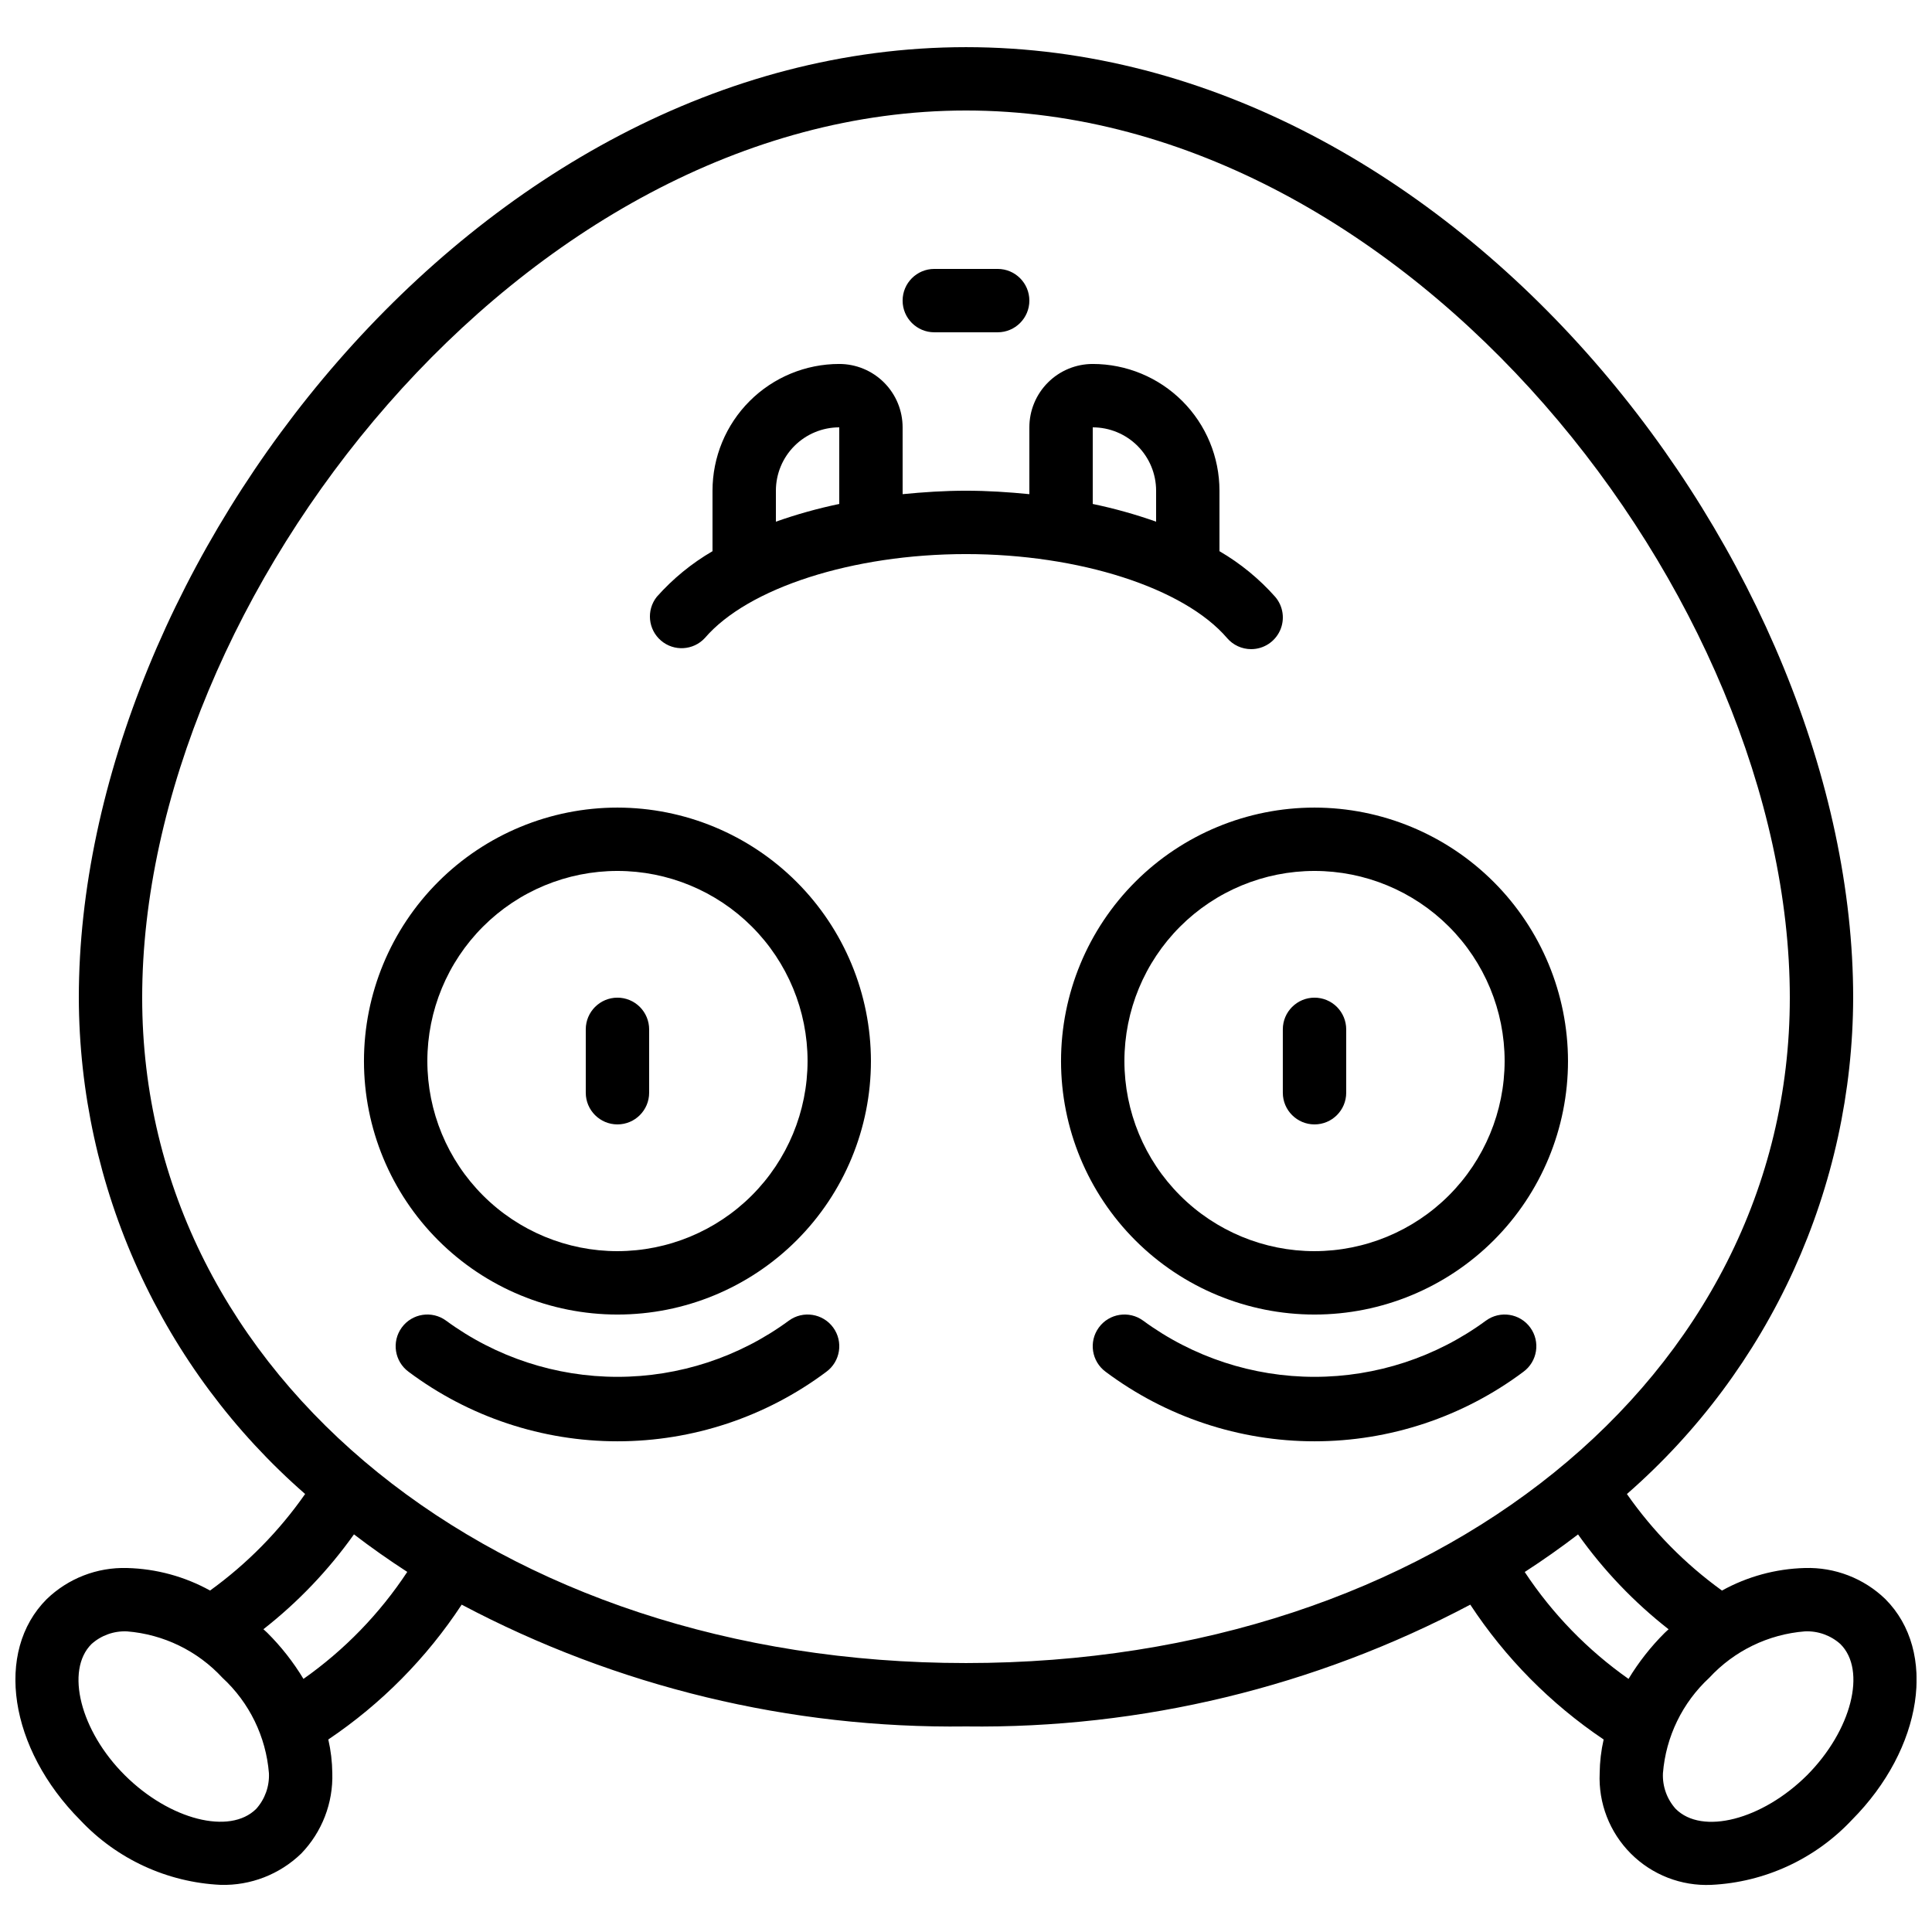
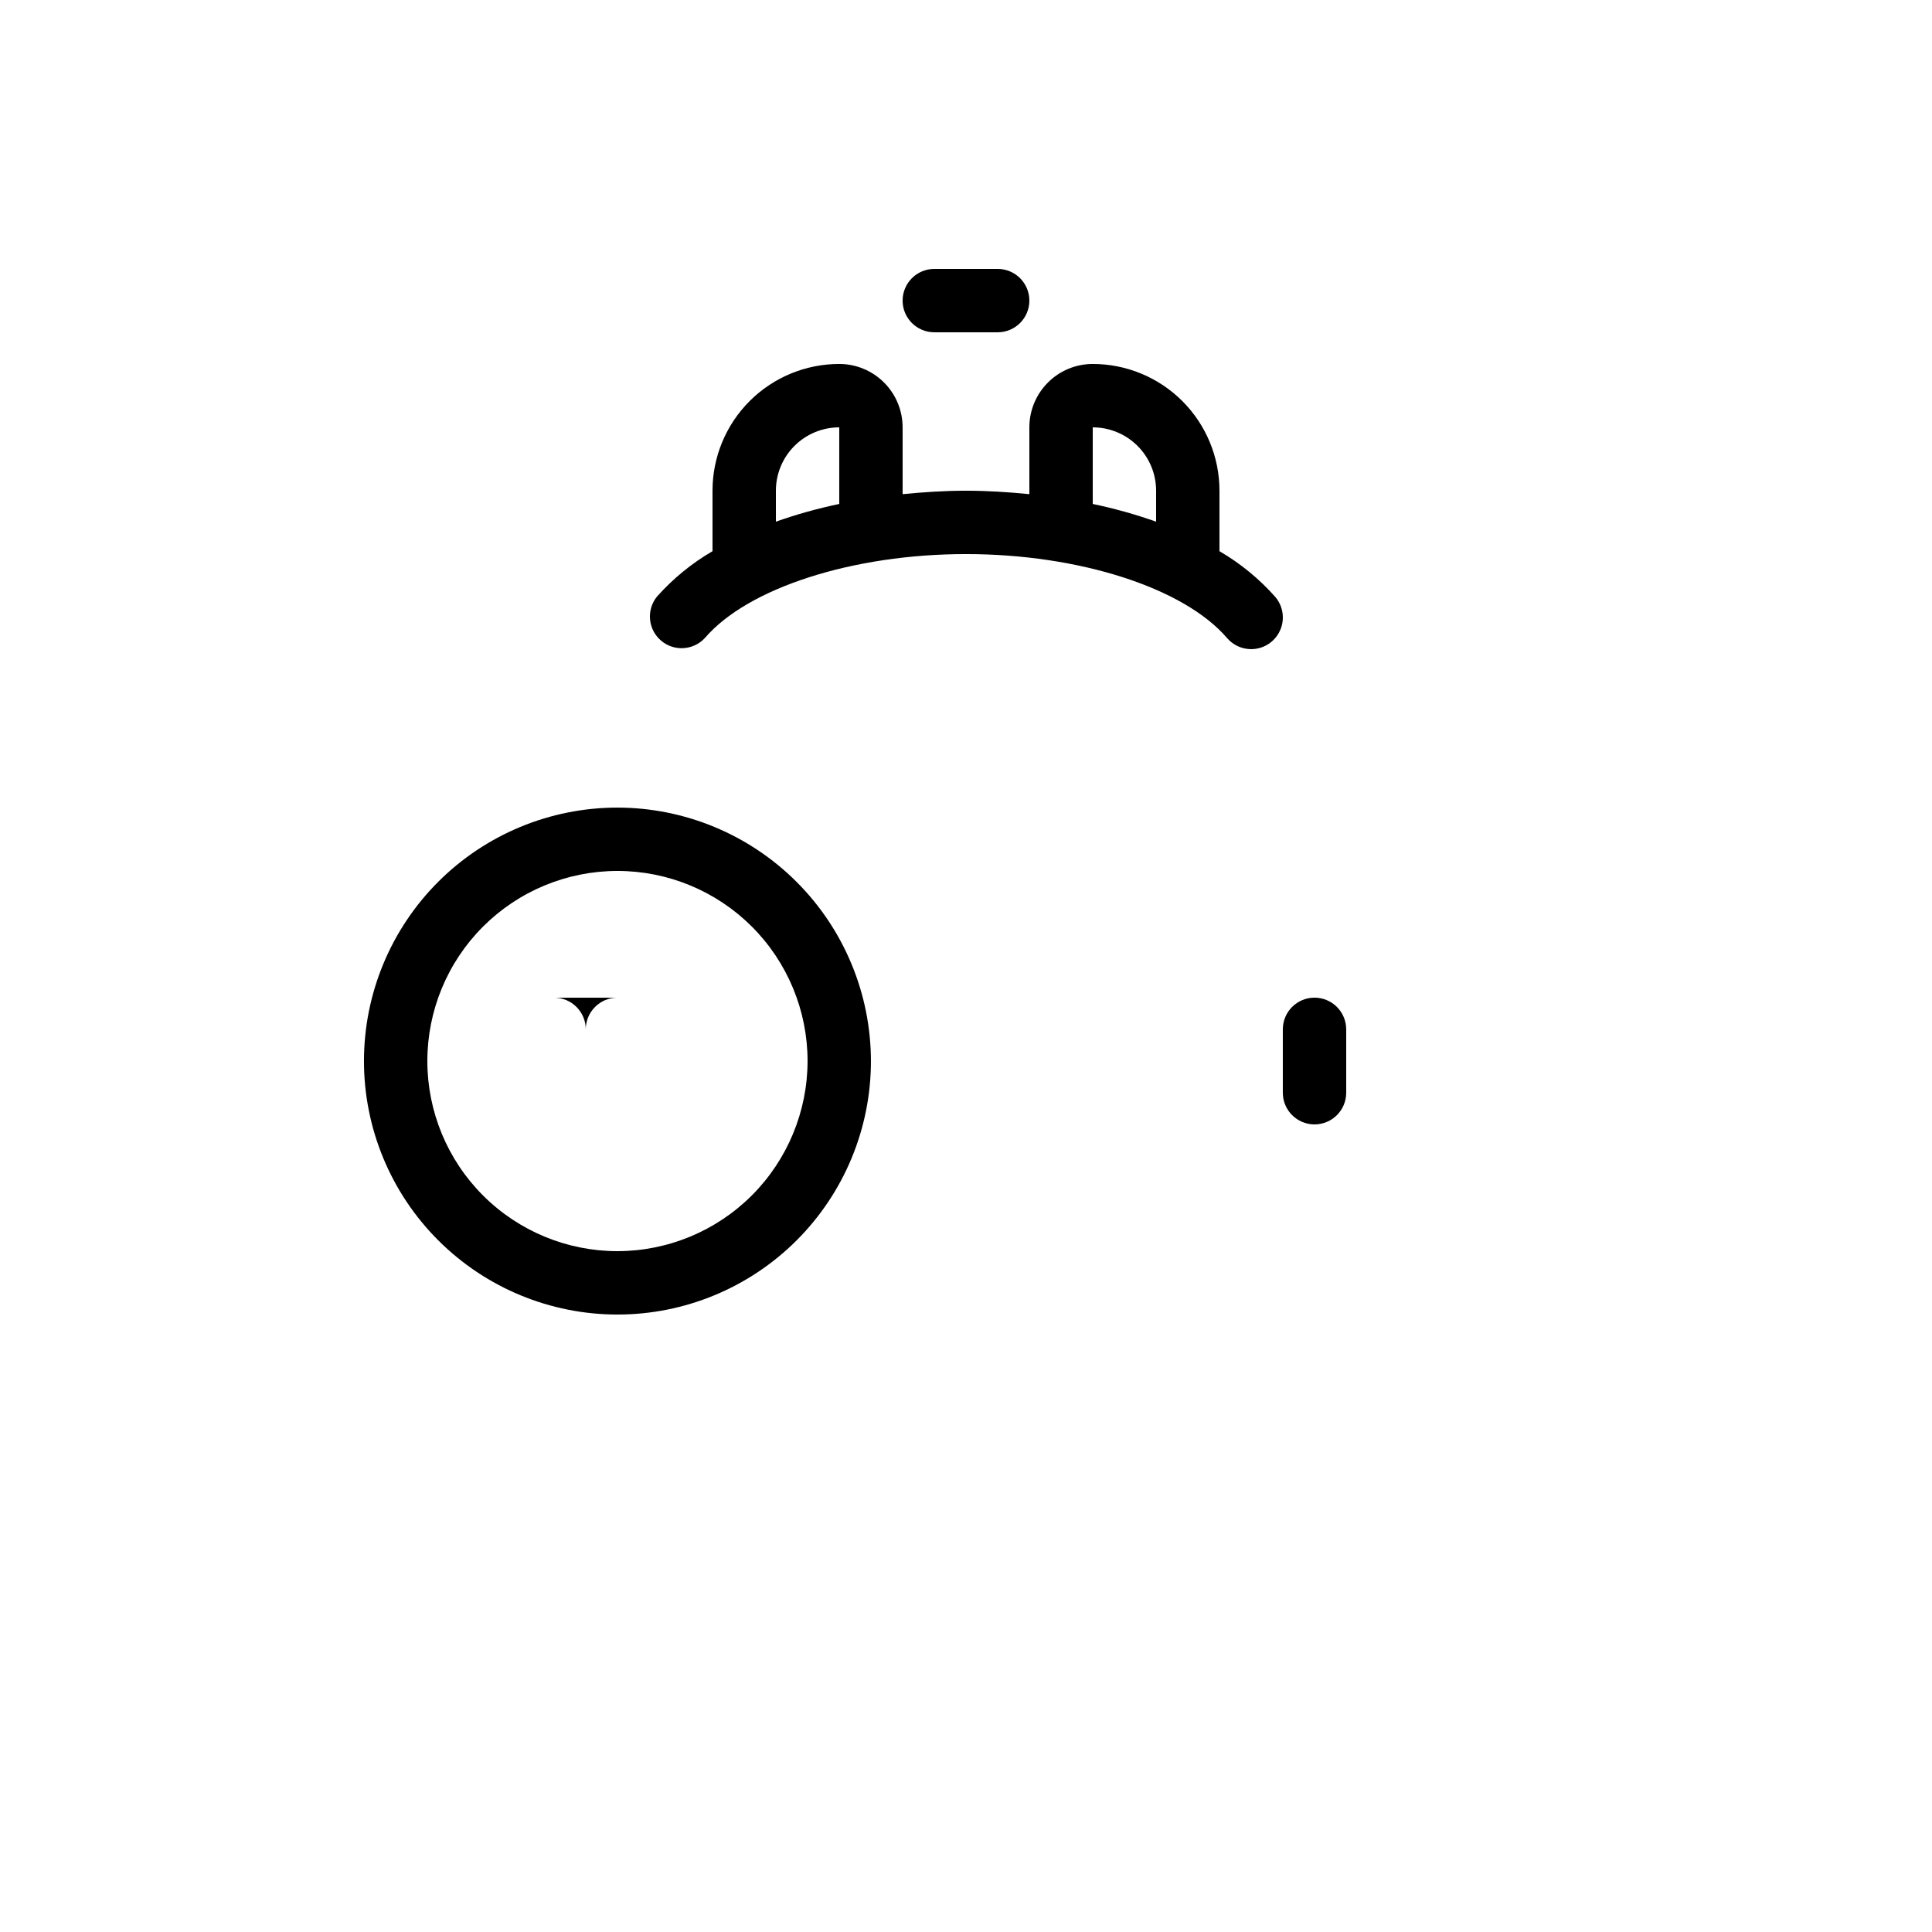
<svg xmlns="http://www.w3.org/2000/svg" width="800px" height="800px" version="1.1" viewBox="144 144 512 512">
  <defs>
    <clipPath id="a">
-       <path d="m148.09 156h503.81v488h-503.81z" />
-     </clipPath>
+       </clipPath>
  </defs>
-   <path d="m492.36 358.02c-17.816 0-34.902 7.074-47.5 19.672-12.598 12.598-19.676 29.688-19.676 47.5 0 17.816 7.078 34.902 19.676 47.5 12.598 12.598 29.684 19.676 47.5 19.676 17.816 0 34.902-7.078 47.5-19.676 12.598-12.598 19.676-29.684 19.676-47.5-0.02-17.809-7.106-34.883-19.699-47.477s-29.668-19.676-47.477-19.695zm0 117.55c-13.363 0-26.176-5.309-35.625-14.758-9.449-9.445-14.754-22.262-14.754-35.625 0-13.359 5.305-26.176 14.754-35.625 9.449-9.445 22.262-14.754 35.625-14.754s26.176 5.309 35.625 14.754c9.449 9.449 14.758 22.266 14.758 35.625-0.016 13.359-5.328 26.168-14.773 35.613-9.445 9.445-22.25 14.754-35.609 14.77z" />
  <path d="m307.63 358.02c-17.816 0-34.902 7.074-47.5 19.672-12.598 12.598-19.676 29.688-19.676 47.5 0 17.816 7.078 34.902 19.676 47.5 12.598 12.598 29.684 19.676 47.5 19.676 17.816 0 34.902-7.078 47.5-19.676 12.598-12.598 19.676-29.684 19.676-47.5-0.02-17.809-7.106-34.883-19.699-47.477-12.59-12.594-29.668-19.676-47.477-19.695zm0 117.55c-13.359 0-26.176-5.309-35.625-14.758-9.449-9.445-14.754-22.262-14.754-35.625 0-13.359 5.305-26.176 14.754-35.625 9.449-9.445 22.266-14.754 35.625-14.754 13.363 0 26.176 5.309 35.625 14.754 9.449 9.449 14.758 22.266 14.758 35.625-0.016 13.359-5.328 26.168-14.773 35.613-9.445 9.445-22.25 14.754-35.609 14.77z" />
  <g clip-path="url(#a)">
-     <path d="m622.34 559.54h-0.062c-7.684 0.203-15.211 2.254-21.938 5.977-9.773-7.055-18.289-15.703-25.191-25.586 18.777-16.395 33.84-36.609 44.18-59.293 10.34-22.684 15.719-47.312 15.781-72.242 0-114.09-104.88-251.9-235.11-251.9s-235.11 137.81-235.11 251.9c0.062 24.93 5.445 49.555 15.789 72.238 10.34 22.68 25.402 42.895 44.184 59.289-6.906 9.879-15.422 18.531-25.191 25.586-6.731-3.723-14.262-5.769-21.949-5.969h-0.059c-7.918-0.234-15.594 2.742-21.289 8.246-13.871 13.879-9.957 39.613 8.902 58.574 9.703 10.328 23.043 16.477 37.199 17.148 7.941 0.219 15.641-2.773 21.352-8.297 5.512-5.707 8.484-13.398 8.238-21.328-0.035-2.996-0.391-5.981-1.059-8.902 14.035-9.445 26.051-21.594 35.344-35.734 41.145 21.781 87.102 32.879 133.65 32.277 46.547 0.602 92.5-10.496 133.64-32.277 9.293 14.141 21.309 26.289 35.344 35.734-0.668 2.922-1.02 5.906-1.051 8.902-0.367 7.957 2.629 15.703 8.258 21.336 5.629 5.637 13.367 8.645 21.324 8.289 14.176-0.684 27.527-6.852 37.242-17.199 18.844-18.941 22.738-44.664 8.867-58.551-5.699-5.496-13.375-8.457-21.285-8.219zm-410.43 63.816c-7.004 6.996-22.949 2.906-34.797-8.867-11.848-11.773-15.863-27.836-8.867-34.797 2.574-2.312 5.957-3.516 9.414-3.359 9.668 0.773 18.688 5.156 25.273 12.277 7.148 6.582 11.551 15.613 12.336 25.297 0.16 3.469-1.043 6.863-3.359 9.449zm12.512-34.43c-2.68-4.441-5.891-8.539-9.566-12.199-0.336-0.344-0.707-0.637-1.051-0.965h0.004c9.168-7.18 17.25-15.648 23.996-25.141 4.535 3.477 9.242 6.793 14.125 9.949-7.316 11.09-16.648 20.707-27.508 28.355zm-42.742-180.53c0-105.8 100.76-235.11 218.32-235.11 117.55 0 218.32 129.31 218.32 235.11 0 100.53-93.859 176.33-218.32 176.33-124.46 0.004-218.32-75.805-218.32-176.33zm366.39 152.2c4.883-3.164 9.59-6.481 14.125-9.957v-0.004c6.746 9.496 14.828 17.961 24 25.141-0.344 0.328-0.715 0.621-1.051 0.965-3.672 3.66-6.883 7.75-9.566 12.184-10.859-7.641-20.188-17.25-27.508-28.328zm74.816 53.855c-11.875 11.805-27.82 15.953-34.828 8.902-2.316-2.586-3.523-5.981-3.359-9.449 0.773-9.664 5.156-18.688 12.277-25.273 6.594-7.141 15.641-11.535 25.332-12.301 3.457-0.156 6.836 1.047 9.414 3.359 7.027 6.961 2.945 22.914-8.836 34.762z" />
-   </g>
+     </g>
  <path d="m492.36 408.39c-4.637 0-8.398 3.762-8.398 8.398v16.793c0 4.637 3.762 8.398 8.398 8.398s8.398-3.762 8.398-8.398v-16.793c0-2.227-0.887-4.363-2.461-5.938s-3.711-2.461-5.938-2.461z" />
-   <path d="m307.63 408.39c-4.637 0-8.395 3.762-8.395 8.398v16.793c0 4.637 3.758 8.398 8.395 8.398 4.637 0 8.398-3.762 8.398-8.398v-16.793c0-2.227-0.887-4.363-2.461-5.938-1.574-1.574-3.711-2.461-5.938-2.461z" />
-   <path d="m353.06 493.98c-13.168 9.68-29.082 14.898-45.426 14.898s-32.258-5.219-45.426-14.898c-3.746-2.738-9.004-1.918-11.738 1.828-2.738 3.75-1.918 9.004 1.828 11.742 15.973 11.949 35.387 18.41 55.336 18.41 19.949 0 39.363-6.461 55.336-18.41 3.746-2.738 4.566-7.992 1.832-11.742-2.738-3.746-7.992-4.566-11.742-1.828z" />
-   <path d="m537.79 493.98c-13.168 9.68-29.082 14.898-45.426 14.898s-32.258-5.219-45.426-14.898c-3.746-2.738-9.004-1.918-11.738 1.828-2.738 3.75-1.918 9.004 1.828 11.742 15.973 11.949 35.387 18.41 55.336 18.41s39.363-6.461 55.336-18.41c3.746-2.738 4.566-7.992 1.828-11.742-2.734-3.746-7.988-4.566-11.738-1.828z" />
+   <path d="m307.63 408.39c-4.637 0-8.395 3.762-8.395 8.398v16.793v-16.793c0-2.227-0.887-4.363-2.461-5.938-1.574-1.574-3.711-2.461-5.938-2.461z" />
  <path d="m475.57 316.03c3.277 0 6.258-1.91 7.629-4.891 1.371-2.981 0.879-6.484-1.258-8.973-4.25-4.789-9.234-8.871-14.77-12.094v-16.027c0-8.91-3.539-17.453-9.836-23.75-6.301-6.301-14.844-9.84-23.75-9.84-4.453 0-8.727 1.77-11.875 4.922-3.148 3.148-4.918 7.418-4.918 11.875v17.707c-5.477-0.539-11.051-0.914-16.793-0.914s-11.32 0.379-16.793 0.914l-0.004-17.707c0-4.457-1.77-8.727-4.918-11.875-3.148-3.152-7.422-4.922-11.875-4.922-8.906 0-17.449 3.539-23.75 9.84-6.297 6.297-9.836 14.84-9.836 23.75v16.031-0.004c-5.535 3.223-10.52 7.305-14.77 12.094-2.805 3.535-2.312 8.656 1.117 11.594s8.566 2.637 11.629-0.68c11.418-13.301 39.23-22.242 69.199-22.242s57.777 8.941 69.199 22.262h-0.004c1.598 1.859 3.926 2.93 6.375 2.93zm-125.95-41.984c0-4.453 1.77-8.727 4.918-11.875 3.152-3.148 7.422-4.918 11.875-4.918v20.305-0.004c-5.695 1.188-11.309 2.754-16.793 4.695zm83.969-16.793c4.453 0 8.727 1.77 11.875 4.918 3.148 3.148 4.918 7.422 4.918 11.875v8.203c-5.484-1.941-11.098-3.508-16.793-4.695z" />
  <path d="m391.6 232.06h16.793c4.637 0 8.398-3.762 8.398-8.398 0-4.637-3.762-8.395-8.398-8.395h-16.793c-4.637 0-8.398 3.758-8.398 8.395 0 4.637 3.762 8.398 8.398 8.398z" />
</svg>